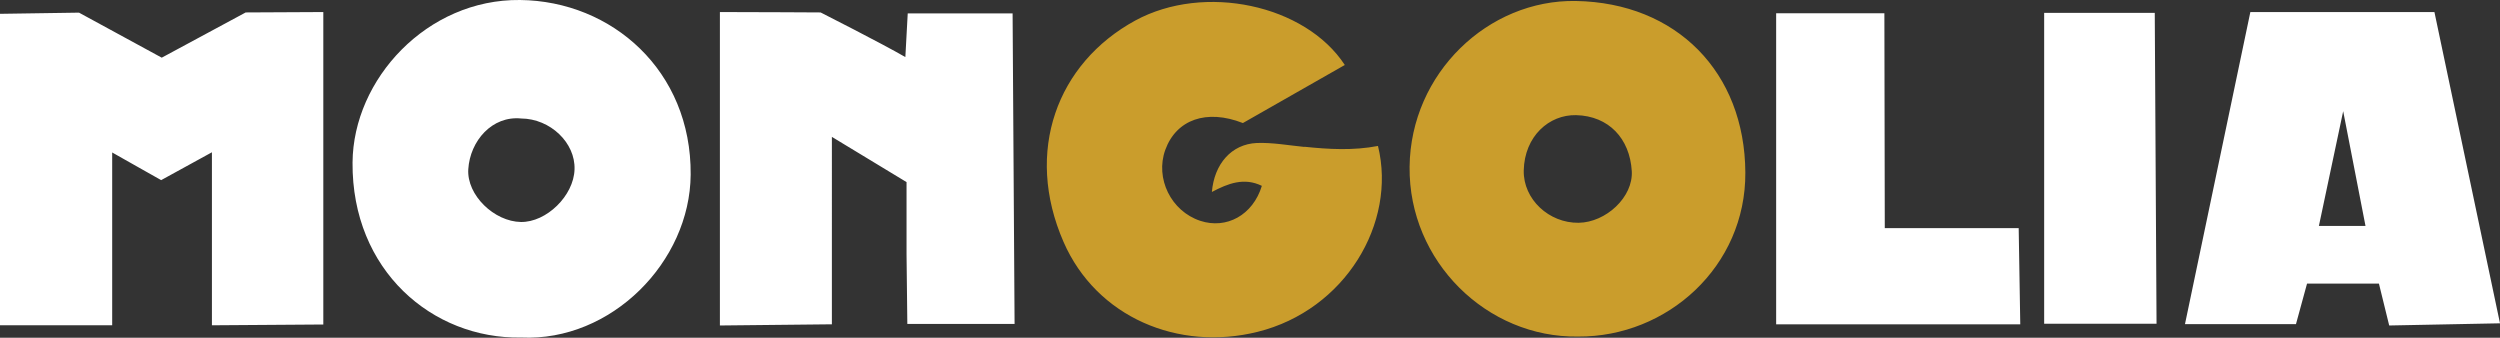
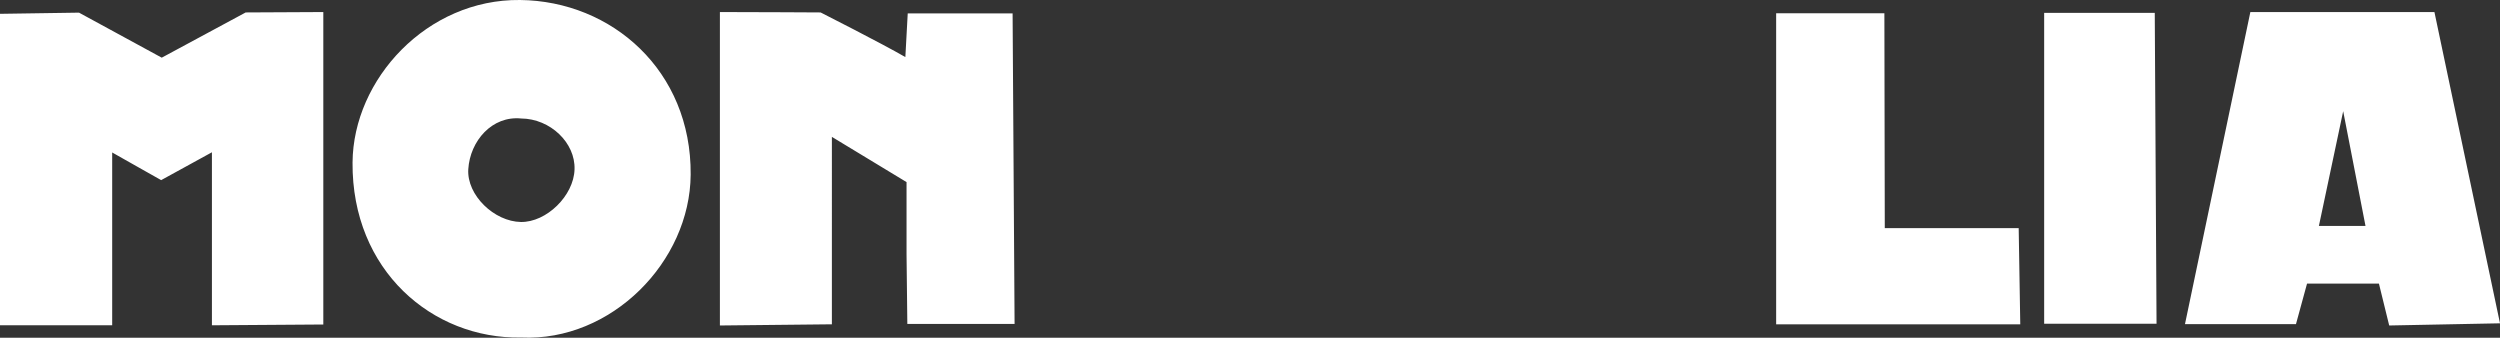
<svg xmlns="http://www.w3.org/2000/svg" id="Layer_1" data-name="Layer 1" viewBox="0 0 126.58 17.1">
  <rect x="0" y="0" width="126.58" height="17.1" fill="#333333" stroke="none" />
  <defs>
    <style>
      .cls-1 {
        fill: #ca9d2c;
      }

      .cls-1, .cls-2 {
        stroke-width: 0px;
      }

      .cls-2 {
        fill: #fff;
      }
    </style>
  </defs>
-   <path class="cls-1" d="M66.05,7.44c-.81-.08-1.62-.23-2.42-.2-1.28.06-2.15,1.06-2.27,2.48.81-.43,1.63-.75,2.53-.31-.45,1.48-1.79,2.21-3.12,1.77-1.48-.49-2.29-2.15-1.77-3.59.56-1.54,2.09-2.08,3.93-1.36,1.68-.96,3.38-1.93,5.16-2.94-2-3.06-7.12-4.15-10.61-2.25-3.96,2.16-5.63,6.63-3.63,11.21,1.67,3.82,5.82,5.55,9.83,4.55,4.42-1.1,7.05-5.5,6.09-9.41-1.25.24-2.49.17-3.73.04ZM79.79.05c-4.43-.08-8.37,3.65-8.42,8.4-.05,4.79,3.92,8.66,8.53,8.59,4.51.03,8.5-3.54,8.47-8.31-.03-5.08-3.49-8.59-8.58-8.68ZM79.93,11.28c-1.5.02-2.81-1.19-2.78-2.65.04-1.74,1.29-2.83,2.65-2.8,1.66.04,2.72,1.19,2.82,2.83.08,1.32-1.31,2.6-2.69,2.62Z" />
  <path class="cls-2" d="M8.19,2.92L4,.64l-4,.06v15.77h5.68V7.72c.98.55,1.76,1,2.48,1.4.84-.46,1.61-.88,2.57-1.41v8.76l5.64-.04V.61l-3.93.02-4.25,2.29ZM45.96.68s-.08,1.43-.12,2.21c-1.21-.7-4.29-2.26-4.29-2.26,0,0-3.35-.02-5.1-.02v15.87l5.67-.06V6.93c1.39.84,2.57,1.56,3.78,2.29,0,1.27,0,2.47,0,3.67.01,1.18.04,3.51.04,3.51h5.43l-.1-15.72h-5.32ZM95.43,11.55l-.02-10.88h-5.48v15.75h12.36l-.08-4.87h-6.78ZM103.5.65v15.74h5.69l-.09-15.74h-5.6ZM26.33,0c-4.71-.05-8.45,4.01-8.48,8.23-.04,5.46,4.04,8.94,8.54,8.86,4.56.21,8.55-3.83,8.58-8.25C35.01,3.58,30.98.05,26.33,0ZM26.38,11.24c-1.36-.02-2.75-1.36-2.67-2.67.09-1.44,1.21-2.72,2.68-2.57,1.47.01,2.75,1.23,2.7,2.58-.04,1.33-1.42,2.68-2.72,2.66ZM123.27.61h-9.33s-3.31,15.8-3.31,15.8h5.62l.56-2.05h3.64l.52,2.12,5.61-.11-3.32-15.76ZM117.41,11.44l1.23-5.81,1.13,5.81h-2.35Z" />
</svg>